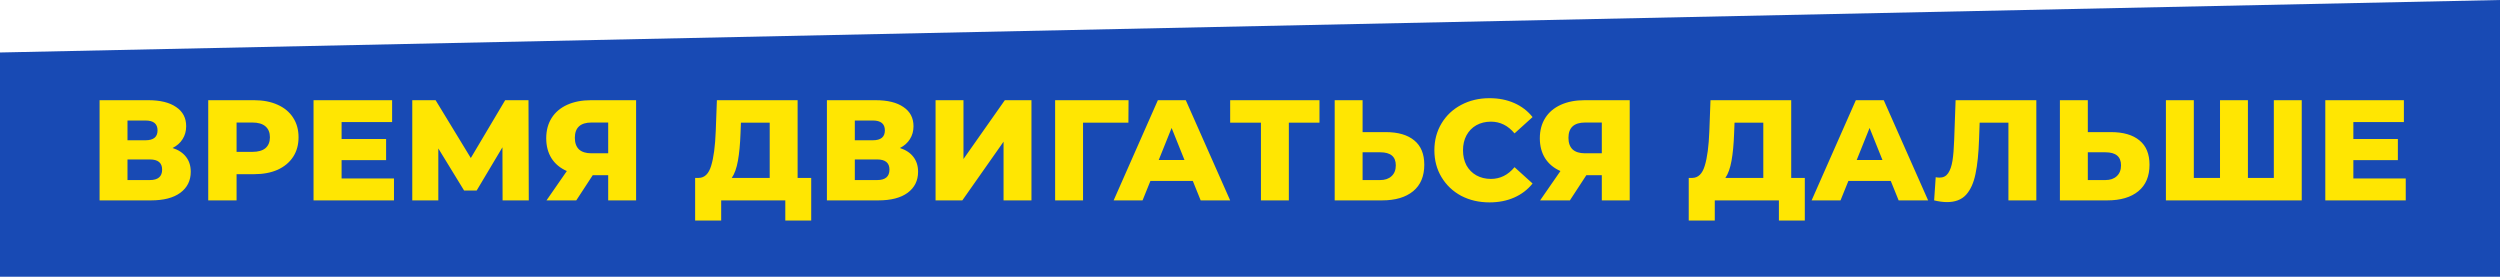
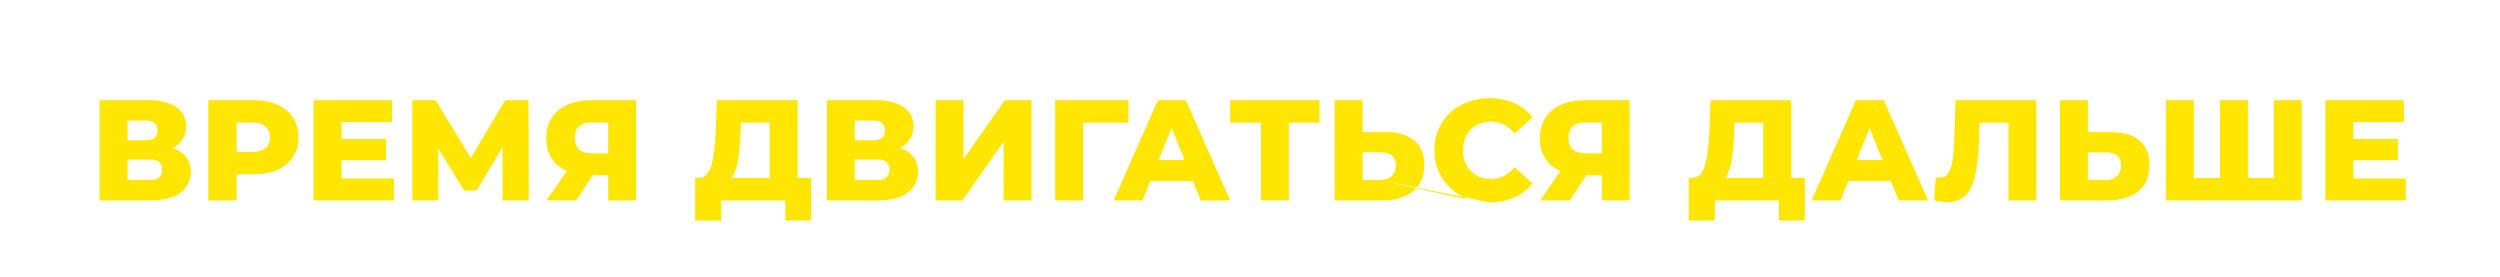
<svg xmlns="http://www.w3.org/2000/svg" width="262" height="29" viewBox="0 0 262 29" fill="none">
-   <path d="M0 5.5V29H262V0L0 5.5Z" fill="#184AB4" />
-   <path d="M18.086 15.51C18.706 15.71 19.176 16.02 19.496 16.44C19.826 16.86 19.991 17.38 19.991 18C19.991 18.93 19.626 19.665 18.896 20.205C18.176 20.735 17.151 21 15.821 21H10.436V10.5H15.536C16.796 10.5 17.771 10.74 18.461 11.22C19.161 11.69 19.511 12.36 19.511 13.23C19.511 13.74 19.386 14.19 19.136 14.58C18.896 14.97 18.546 15.28 18.086 15.51ZM13.361 14.7H15.251C16.091 14.7 16.511 14.355 16.511 13.665C16.511 12.975 16.091 12.63 15.251 12.63H13.361V14.7ZM15.701 18.87C16.561 18.87 16.991 18.505 16.991 17.775C16.991 17.065 16.561 16.71 15.701 16.71H13.361V18.87H15.701ZM26.623 10.5C27.573 10.5 28.398 10.66 29.098 10.98C29.798 11.29 30.338 11.74 30.718 12.33C31.098 12.91 31.288 13.595 31.288 14.385C31.288 15.175 31.098 15.86 30.718 16.44C30.338 17.02 29.798 17.47 29.098 17.79C28.398 18.1 27.573 18.255 26.623 18.255H24.793V21H21.823V10.5H26.623ZM26.443 15.915C27.053 15.915 27.513 15.785 27.823 15.525C28.133 15.255 28.288 14.875 28.288 14.385C28.288 13.895 28.133 13.515 27.823 13.245C27.513 12.975 27.053 12.84 26.443 12.84H24.793V15.915H26.443ZM41.289 18.705V21H32.859V10.5H41.094V12.795H35.799V14.565H40.464V16.785H35.799V18.705H41.289ZM52.671 21L52.656 15.435L49.956 19.965H48.636L45.936 15.555V21H43.206V10.5H45.651L49.341 16.56L52.941 10.5H55.386L55.416 21H52.671ZM66.664 10.5V21H63.739V18.36H62.119L60.394 21H57.274L59.404 17.925C58.704 17.615 58.169 17.17 57.799 16.59C57.429 16 57.244 15.3 57.244 14.49C57.244 13.67 57.434 12.96 57.814 12.36C58.194 11.76 58.739 11.3 59.449 10.98C60.159 10.66 60.989 10.5 61.939 10.5H66.664ZM61.999 12.84C60.829 12.84 60.244 13.375 60.244 14.445C60.244 14.975 60.389 15.38 60.679 15.66C60.979 15.93 61.409 16.065 61.969 16.065H63.739V12.84H61.999ZM85.015 18.645V23.115H82.3V21H75.58V23.115H72.85V18.645H73.225C73.845 18.635 74.28 18.21 74.53 17.37C74.79 16.53 74.95 15.32 75.01 13.74L75.13 10.5H83.59V18.645H85.015ZM77.605 13.995C77.565 15.115 77.475 16.065 77.335 16.845C77.195 17.625 76.98 18.225 76.69 18.645H80.665V12.855H77.65L77.605 13.995ZM94.31 15.51C94.93 15.71 95.4 16.02 95.72 16.44C96.05 16.86 96.215 17.38 96.215 18C96.215 18.93 95.85 19.665 95.12 20.205C94.4 20.735 93.375 21 92.045 21H86.66V10.5H91.76C93.02 10.5 93.995 10.74 94.685 11.22C95.385 11.69 95.735 12.36 95.735 13.23C95.735 13.74 95.61 14.19 95.36 14.58C95.12 14.97 94.77 15.28 94.31 15.51ZM89.585 14.7H91.475C92.315 14.7 92.735 14.355 92.735 13.665C92.735 12.975 92.315 12.63 91.475 12.63H89.585V14.7ZM91.925 18.87C92.785 18.87 93.215 18.505 93.215 17.775C93.215 17.065 92.785 16.71 91.925 16.71H89.585V18.87H91.925ZM98.047 10.5H100.972V16.665L105.307 10.5H108.097V21H105.172V14.85L100.852 21H98.047V10.5ZM118.257 12.855H113.502V21H110.577V10.5H118.272L118.257 12.855ZM125.005 18.96H120.565L119.74 21H116.71L121.345 10.5H124.27L128.92 21H125.83L125.005 18.96ZM124.135 16.77L122.785 13.41L121.435 16.77H124.135ZM138.281 12.855H135.071V21H132.146V12.855H128.921V10.5H138.281V12.855ZM145.23 13.845C146.52 13.845 147.515 14.135 148.215 14.715C148.915 15.285 149.265 16.135 149.265 17.265C149.265 18.475 148.875 19.4 148.095 20.04C147.315 20.68 146.23 21 144.84 21H139.875V10.5H142.8V13.845H145.23ZM144.645 18.87C145.145 18.87 145.54 18.735 145.83 18.465C146.13 18.195 146.28 17.815 146.28 17.325C146.28 16.415 145.735 15.96 144.645 15.96H142.8V18.87H144.645ZM156.098 21.21C154.998 21.21 154.008 20.98 153.128 20.52C152.258 20.05 151.573 19.4 151.073 18.57C150.573 17.74 150.323 16.8 150.323 15.75C150.323 14.7 150.573 13.76 151.073 12.93C151.573 12.1 152.258 11.455 153.128 10.995C154.008 10.525 154.998 10.29 156.098 10.29C157.058 10.29 157.923 10.46 158.693 10.8C159.463 11.14 160.103 11.63 160.613 12.27L158.723 13.98C158.043 13.16 157.218 12.75 156.248 12.75C155.678 12.75 155.168 12.875 154.718 13.125C154.278 13.375 153.933 13.73 153.683 14.19C153.443 14.64 153.323 15.16 153.323 15.75C153.323 16.34 153.443 16.865 153.683 17.325C153.933 17.775 154.278 18.125 154.718 18.375C155.168 18.625 155.678 18.75 156.248 18.75C157.218 18.75 158.043 18.34 158.723 17.52L160.613 19.23C160.103 19.87 159.463 20.36 158.693 20.7C157.923 21.04 157.058 21.21 156.098 21.21ZM170.794 10.5V21H167.869V18.36H166.249L164.524 21H161.404L163.534 17.925C162.834 17.615 162.299 17.17 161.929 16.59C161.559 16 161.374 15.3 161.374 14.49C161.374 13.67 161.564 12.96 161.944 12.36C162.324 11.76 162.869 11.3 163.579 10.98C164.289 10.66 165.119 10.5 166.069 10.5H170.794ZM166.129 12.84C164.959 12.84 164.374 13.375 164.374 14.445C164.374 14.975 164.519 15.38 164.809 15.66C165.109 15.93 165.539 16.065 166.099 16.065H167.869V12.84H166.129ZM189.144 18.645V23.115H186.429V21H179.709V23.115H176.979V18.645H177.354C177.974 18.635 178.409 18.21 178.659 17.37C178.919 16.53 179.079 15.32 179.139 13.74L179.259 10.5H187.719V18.645H189.144ZM181.734 13.995C181.694 15.115 181.604 16.065 181.464 16.845C181.324 17.625 181.109 18.225 180.819 18.645H184.794V12.855H181.779L181.734 13.995ZM198.152 18.96H193.712L192.887 21H189.857L194.492 10.5H197.417L202.067 21H198.977L198.152 18.96ZM197.282 16.77L195.932 13.41L194.582 16.77H197.282ZM213.407 10.5V21H210.482V12.855H207.467L207.407 14.565C207.357 16.065 207.232 17.285 207.032 18.225C206.842 19.165 206.512 19.895 206.042 20.415C205.572 20.925 204.907 21.18 204.047 21.18C203.647 21.18 203.197 21.12 202.697 21L202.862 18.57C202.992 18.6 203.127 18.615 203.267 18.615C203.657 18.615 203.957 18.46 204.167 18.15C204.377 17.84 204.527 17.41 204.617 16.86C204.707 16.3 204.767 15.575 204.797 14.685L204.947 10.5H213.407ZM221.233 13.845C222.523 13.845 223.518 14.135 224.218 14.715C224.918 15.285 225.268 16.135 225.268 17.265C225.268 18.475 224.878 19.4 224.098 20.04C223.318 20.68 222.233 21 220.843 21H215.878V10.5H218.803V13.845H221.233ZM220.648 18.87C221.148 18.87 221.543 18.735 221.833 18.465C222.133 18.195 222.283 17.815 222.283 17.325C222.283 16.415 221.738 15.96 220.648 15.96H218.803V18.87H220.648ZM241.222 10.5V21H226.987V10.5H229.912V18.645H232.657V10.5H235.582V18.645H238.297V10.5H241.222ZM252.122 18.705V21H243.692V10.5H251.927V12.795H246.632V14.565H251.297V16.785H246.632V18.705H252.122Z" fill="#FFE602" />
+   <path d="M18.086 15.51C18.706 15.71 19.176 16.02 19.496 16.44C19.826 16.86 19.991 17.38 19.991 18C19.991 18.93 19.626 19.665 18.896 20.205C18.176 20.735 17.151 21 15.821 21H10.436V10.5H15.536C16.796 10.5 17.771 10.74 18.461 11.22C19.161 11.69 19.511 12.36 19.511 13.23C19.511 13.74 19.386 14.19 19.136 14.58C18.896 14.97 18.546 15.28 18.086 15.51ZM13.361 14.7H15.251C16.091 14.7 16.511 14.355 16.511 13.665C16.511 12.975 16.091 12.63 15.251 12.63H13.361V14.7ZM15.701 18.87C16.561 18.87 16.991 18.505 16.991 17.775C16.991 17.065 16.561 16.71 15.701 16.71H13.361V18.87H15.701ZM26.623 10.5C27.573 10.5 28.398 10.66 29.098 10.98C29.798 11.29 30.338 11.74 30.718 12.33C31.098 12.91 31.288 13.595 31.288 14.385C31.288 15.175 31.098 15.86 30.718 16.44C30.338 17.02 29.798 17.47 29.098 17.79C28.398 18.1 27.573 18.255 26.623 18.255H24.793V21H21.823V10.5H26.623ZM26.443 15.915C27.053 15.915 27.513 15.785 27.823 15.525C28.133 15.255 28.288 14.875 28.288 14.385C28.288 13.895 28.133 13.515 27.823 13.245C27.513 12.975 27.053 12.84 26.443 12.84H24.793V15.915H26.443ZM41.289 18.705V21H32.859V10.5H41.094V12.795H35.799V14.565H40.464V16.785H35.799V18.705H41.289ZM52.671 21L52.656 15.435L49.956 19.965H48.636L45.936 15.555V21H43.206V10.5H45.651L49.341 16.56L52.941 10.5H55.386L55.416 21H52.671ZM66.664 10.5V21H63.739V18.36H62.119L60.394 21H57.274L59.404 17.925C58.704 17.615 58.169 17.17 57.799 16.59C57.429 16 57.244 15.3 57.244 14.49C57.244 13.67 57.434 12.96 57.814 12.36C58.194 11.76 58.739 11.3 59.449 10.98C60.159 10.66 60.989 10.5 61.939 10.5H66.664ZM61.999 12.84C60.829 12.84 60.244 13.375 60.244 14.445C60.244 14.975 60.389 15.38 60.679 15.66C60.979 15.93 61.409 16.065 61.969 16.065H63.739V12.84H61.999ZM85.015 18.645V23.115H82.3V21H75.58V23.115H72.85V18.645H73.225C73.845 18.635 74.28 18.21 74.53 17.37C74.79 16.53 74.95 15.32 75.01 13.74L75.13 10.5H83.59V18.645H85.015ZM77.605 13.995C77.565 15.115 77.475 16.065 77.335 16.845C77.195 17.625 76.98 18.225 76.69 18.645H80.665V12.855H77.65L77.605 13.995ZM94.31 15.51C94.93 15.71 95.4 16.02 95.72 16.44C96.05 16.86 96.215 17.38 96.215 18C96.215 18.93 95.85 19.665 95.12 20.205C94.4 20.735 93.375 21 92.045 21H86.66V10.5H91.76C93.02 10.5 93.995 10.74 94.685 11.22C95.385 11.69 95.735 12.36 95.735 13.23C95.735 13.74 95.61 14.19 95.36 14.58C95.12 14.97 94.77 15.28 94.31 15.51ZM89.585 14.7H91.475C92.315 14.7 92.735 14.355 92.735 13.665C92.735 12.975 92.315 12.63 91.475 12.63H89.585V14.7ZM91.925 18.87C92.785 18.87 93.215 18.505 93.215 17.775C93.215 17.065 92.785 16.71 91.925 16.71H89.585V18.87H91.925ZM98.047 10.5H100.972V16.665L105.307 10.5H108.097V21H105.172V14.85L100.852 21H98.047V10.5ZM118.257 12.855H113.502V21H110.577V10.5H118.272L118.257 12.855ZM125.005 18.96H120.565L119.74 21H116.71L121.345 10.5H124.27L128.92 21H125.83L125.005 18.96ZM124.135 16.77L122.785 13.41L121.435 16.77H124.135ZM138.281 12.855H135.071V21H132.146V12.855H128.921V10.5H138.281V12.855ZM145.23 13.845C146.52 13.845 147.515 14.135 148.215 14.715C148.915 15.285 149.265 16.135 149.265 17.265C149.265 18.475 148.875 19.4 148.095 20.04C147.315 20.68 146.23 21 144.84 21H139.875V10.5H142.8V13.845H145.23ZM144.645 18.87C145.145 18.87 145.54 18.735 145.83 18.465C146.13 18.195 146.28 17.815 146.28 17.325C146.28 16.415 145.735 15.96 144.645 15.96H142.8V18.87H144.645ZC154.998 21.21 154.008 20.98 153.128 20.52C152.258 20.05 151.573 19.4 151.073 18.57C150.573 17.74 150.323 16.8 150.323 15.75C150.323 14.7 150.573 13.76 151.073 12.93C151.573 12.1 152.258 11.455 153.128 10.995C154.008 10.525 154.998 10.29 156.098 10.29C157.058 10.29 157.923 10.46 158.693 10.8C159.463 11.14 160.103 11.63 160.613 12.27L158.723 13.98C158.043 13.16 157.218 12.75 156.248 12.75C155.678 12.75 155.168 12.875 154.718 13.125C154.278 13.375 153.933 13.73 153.683 14.19C153.443 14.64 153.323 15.16 153.323 15.75C153.323 16.34 153.443 16.865 153.683 17.325C153.933 17.775 154.278 18.125 154.718 18.375C155.168 18.625 155.678 18.75 156.248 18.75C157.218 18.75 158.043 18.34 158.723 17.52L160.613 19.23C160.103 19.87 159.463 20.36 158.693 20.7C157.923 21.04 157.058 21.21 156.098 21.21ZM170.794 10.5V21H167.869V18.36H166.249L164.524 21H161.404L163.534 17.925C162.834 17.615 162.299 17.17 161.929 16.59C161.559 16 161.374 15.3 161.374 14.49C161.374 13.67 161.564 12.96 161.944 12.36C162.324 11.76 162.869 11.3 163.579 10.98C164.289 10.66 165.119 10.5 166.069 10.5H170.794ZM166.129 12.84C164.959 12.84 164.374 13.375 164.374 14.445C164.374 14.975 164.519 15.38 164.809 15.66C165.109 15.93 165.539 16.065 166.099 16.065H167.869V12.84H166.129ZM189.144 18.645V23.115H186.429V21H179.709V23.115H176.979V18.645H177.354C177.974 18.635 178.409 18.21 178.659 17.37C178.919 16.53 179.079 15.32 179.139 13.74L179.259 10.5H187.719V18.645H189.144ZM181.734 13.995C181.694 15.115 181.604 16.065 181.464 16.845C181.324 17.625 181.109 18.225 180.819 18.645H184.794V12.855H181.779L181.734 13.995ZM198.152 18.96H193.712L192.887 21H189.857L194.492 10.5H197.417L202.067 21H198.977L198.152 18.96ZM197.282 16.77L195.932 13.41L194.582 16.77H197.282ZM213.407 10.5V21H210.482V12.855H207.467L207.407 14.565C207.357 16.065 207.232 17.285 207.032 18.225C206.842 19.165 206.512 19.895 206.042 20.415C205.572 20.925 204.907 21.18 204.047 21.18C203.647 21.18 203.197 21.12 202.697 21L202.862 18.57C202.992 18.6 203.127 18.615 203.267 18.615C203.657 18.615 203.957 18.46 204.167 18.15C204.377 17.84 204.527 17.41 204.617 16.86C204.707 16.3 204.767 15.575 204.797 14.685L204.947 10.5H213.407ZM221.233 13.845C222.523 13.845 223.518 14.135 224.218 14.715C224.918 15.285 225.268 16.135 225.268 17.265C225.268 18.475 224.878 19.4 224.098 20.04C223.318 20.68 222.233 21 220.843 21H215.878V10.5H218.803V13.845H221.233ZM220.648 18.87C221.148 18.87 221.543 18.735 221.833 18.465C222.133 18.195 222.283 17.815 222.283 17.325C222.283 16.415 221.738 15.96 220.648 15.96H218.803V18.87H220.648ZM241.222 10.5V21H226.987V10.5H229.912V18.645H232.657V10.5H235.582V18.645H238.297V10.5H241.222ZM252.122 18.705V21H243.692V10.5H251.927V12.795H246.632V14.565H251.297V16.785H246.632V18.705H252.122Z" fill="#FFE602" />
</svg>